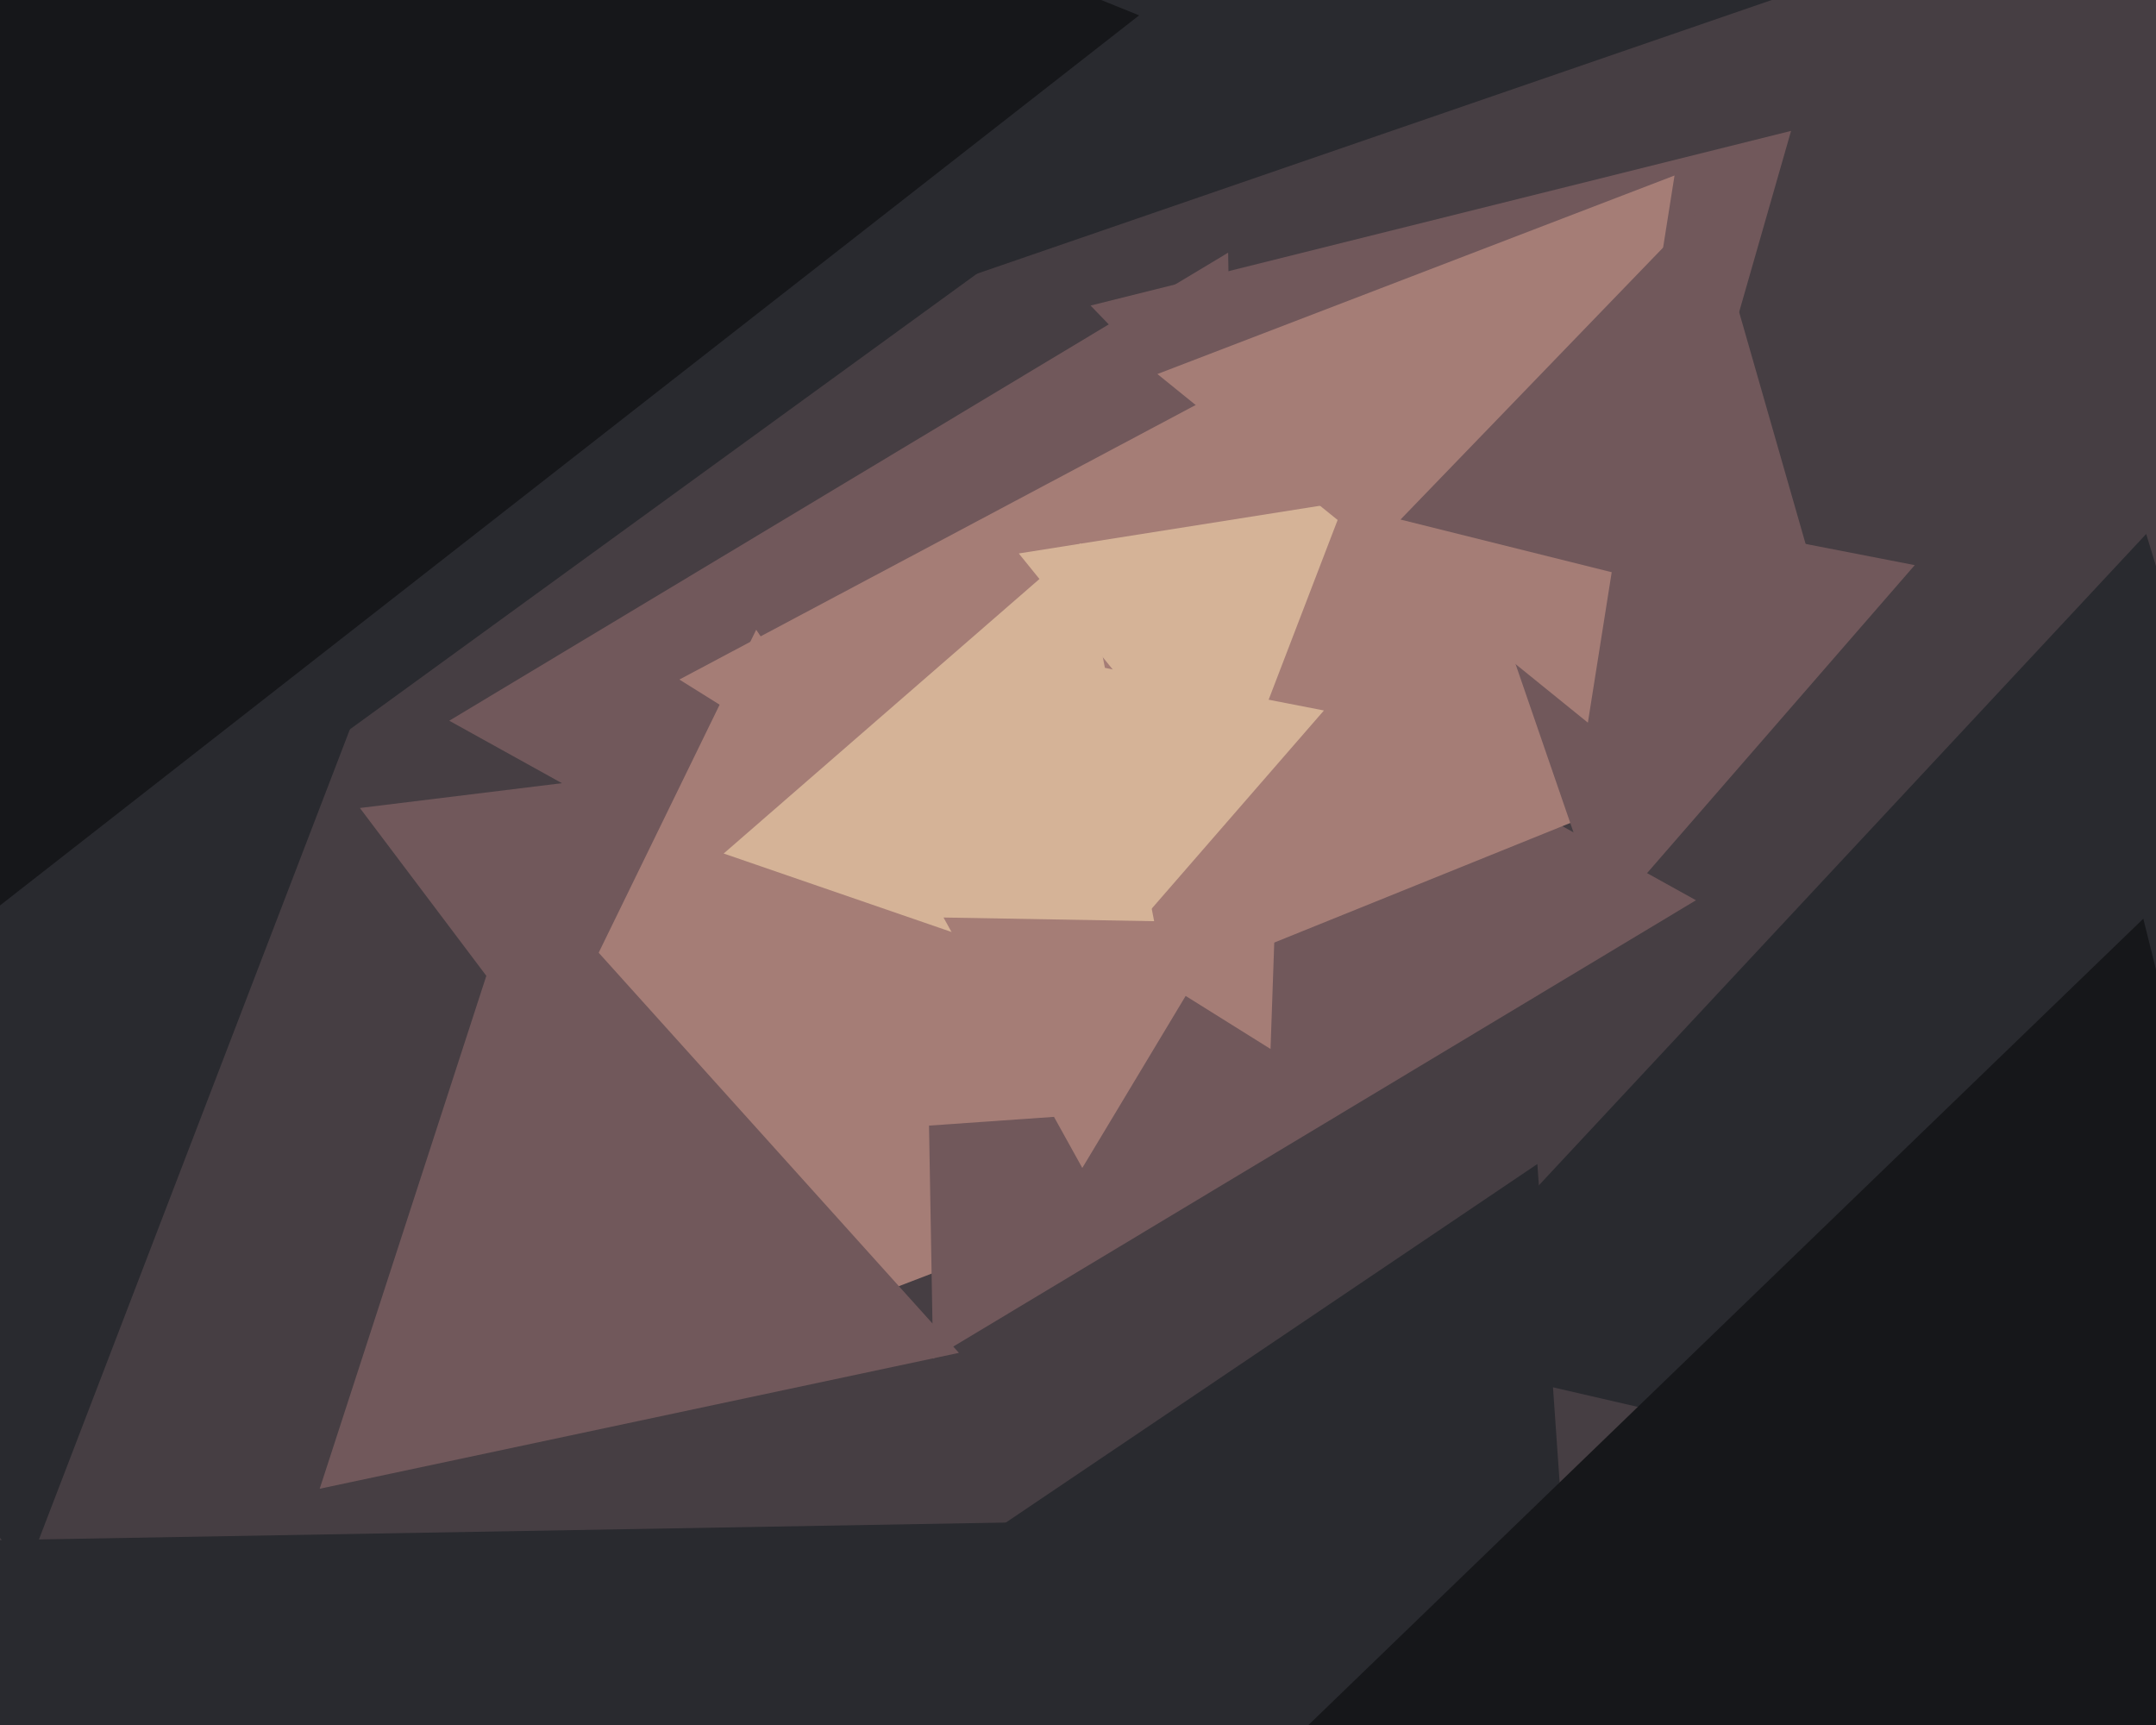
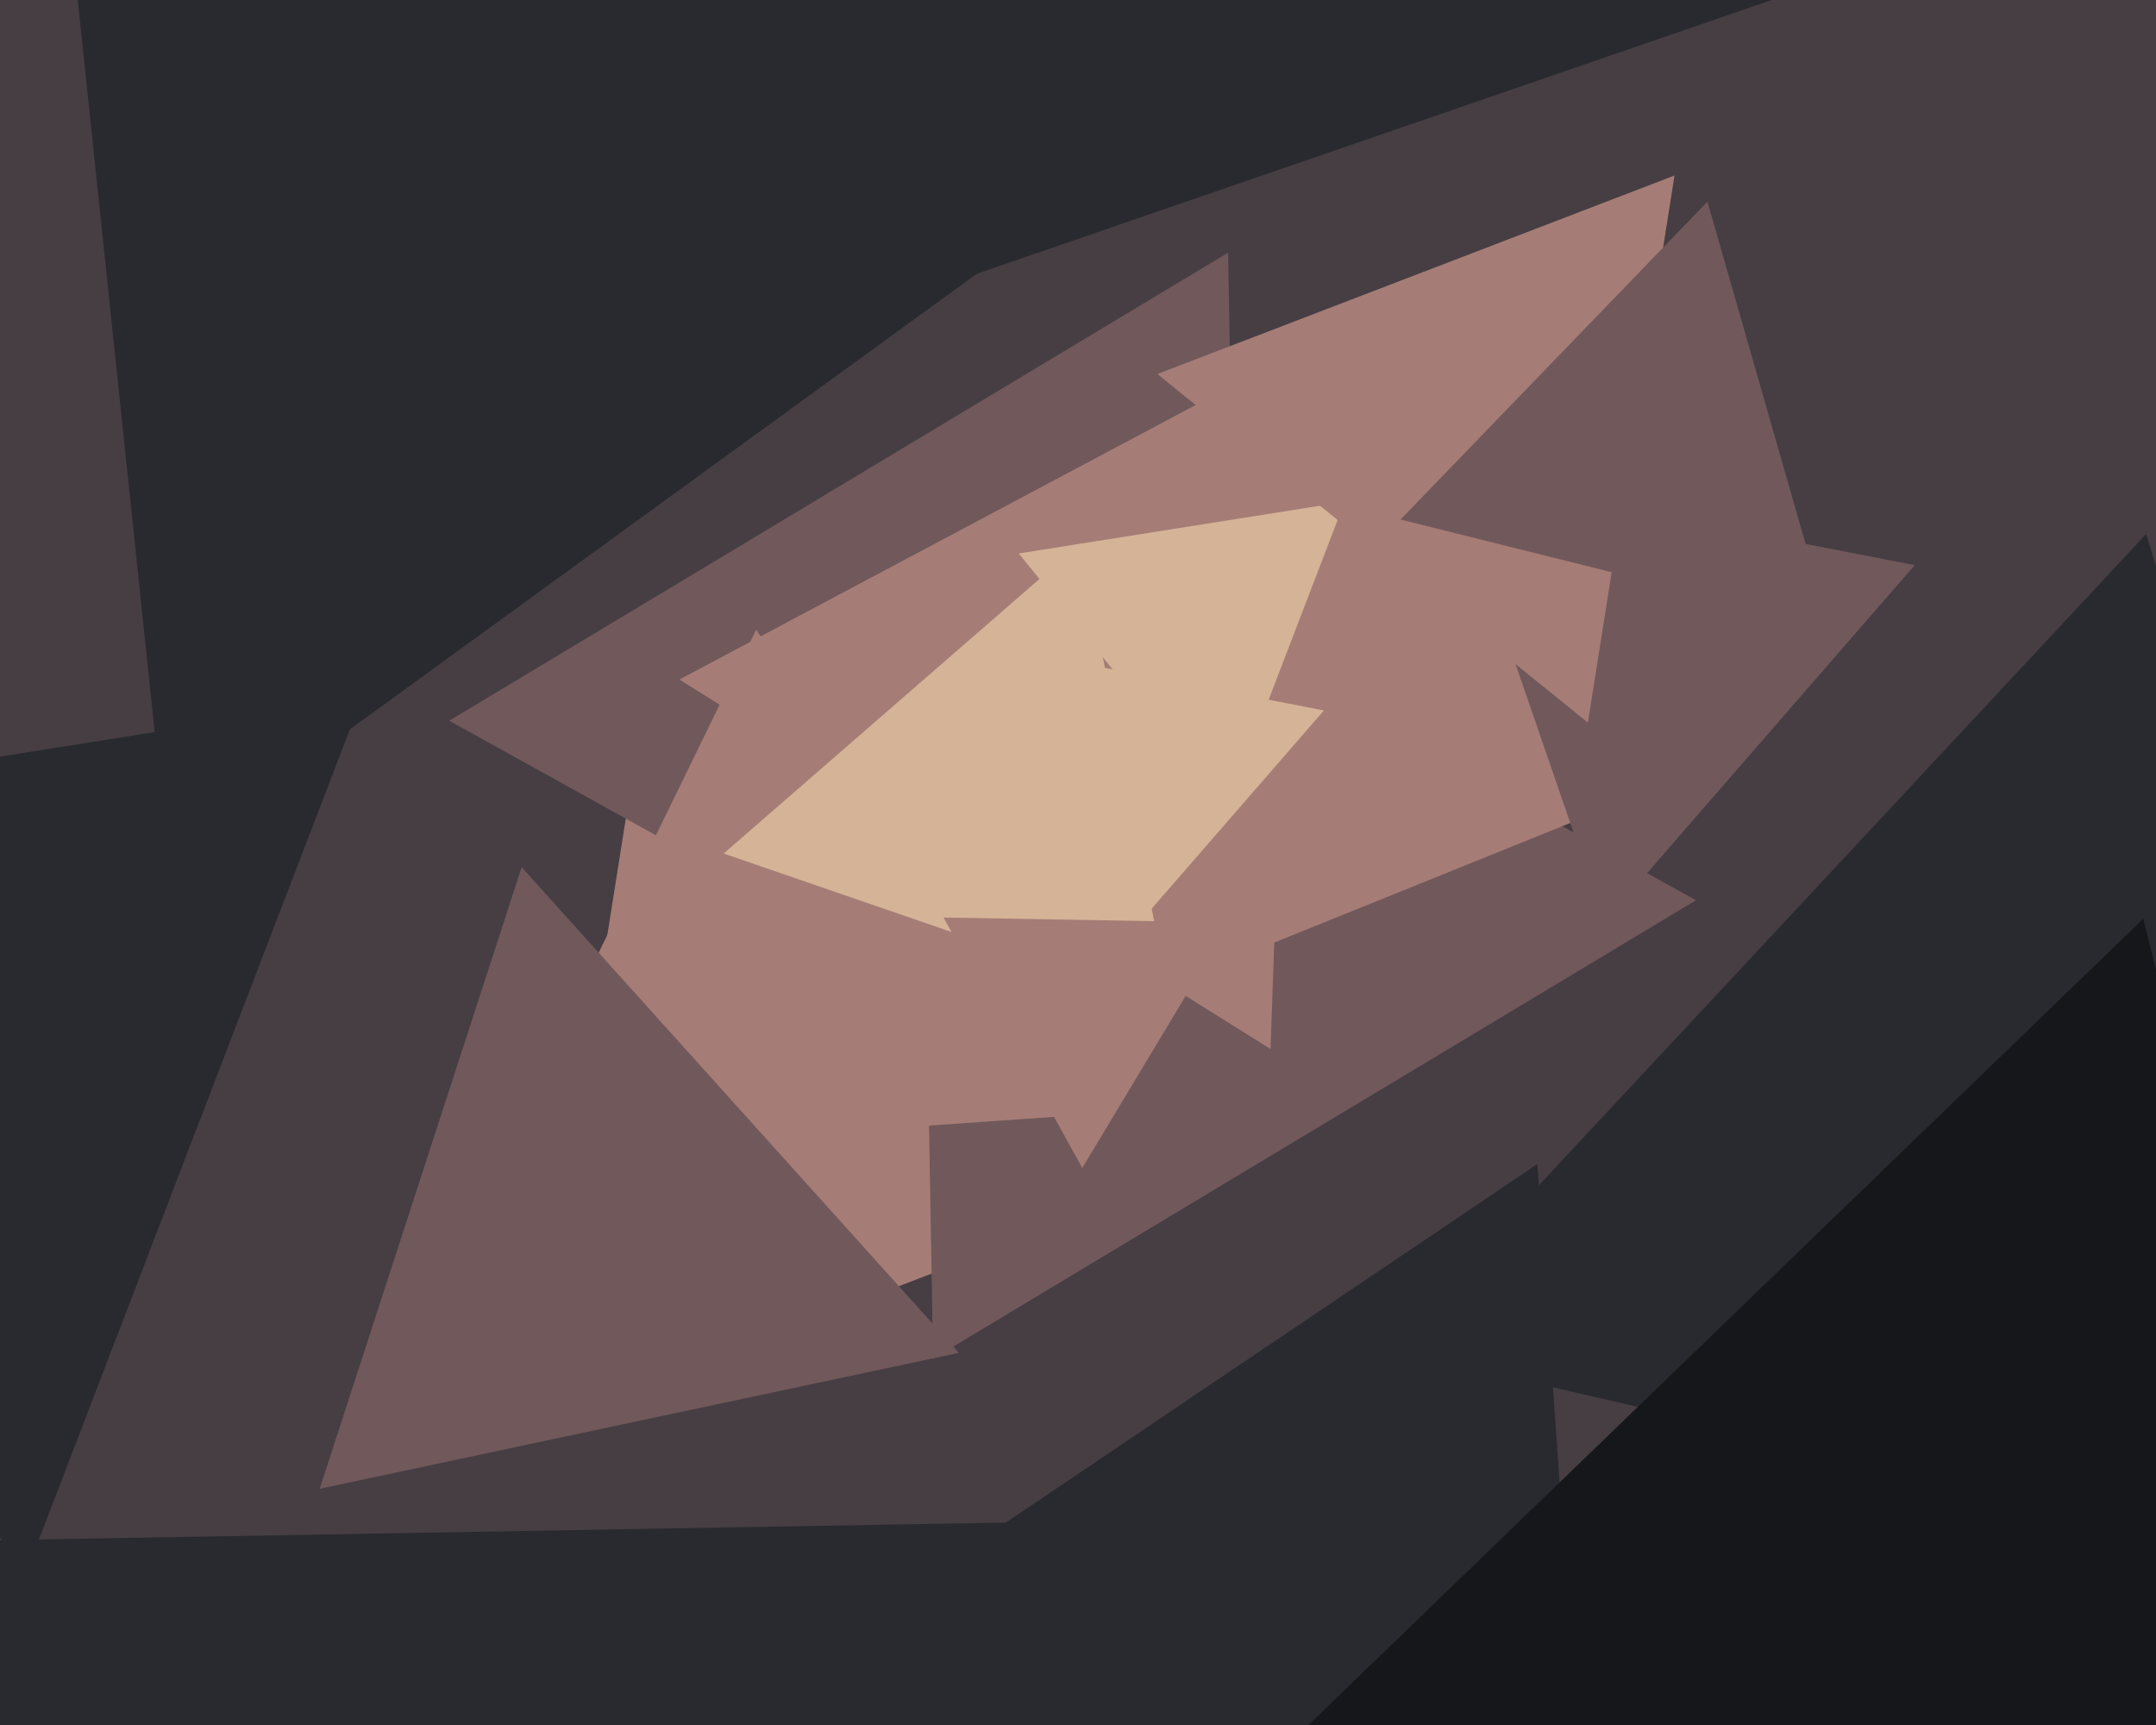
<svg xmlns="http://www.w3.org/2000/svg" width="600px" height="480px">
  <rect width="600" height="480" fill="rgb(70,62,67)" />
  <polygon points="318.695,331.582 147.292,397.377 176.013,216.04" fill="rgb(165,125,118)" />
  <polygon points="687.912,445.078 385.821,375.335 597.266,148.588" fill="rgb(41,42,47)" />
  <polygon points="498.123,-1.739 152.572,117.244 222.305,-241.504" fill="rgb(41,42,47)" />
-   <polygon points="443.063,229.554 303.494,85.026 498.443,36.42" fill="rgb(113,88,91)" />
  <polygon points="457.561,748.943 74.599,562.16 427.839,323.897" fill="rgb(41,42,47)" />
  <polygon points="46.826,239.669 -6.221,-265.042 457.395,-58.627" fill="rgb(41,42,47)" />
  <polygon points="259.672,378.071 255.35,130.425 471.978,250.504" fill="rgb(113,88,91)" />
  <polygon points="346.196,323.146 125.022,200.548 341.782,70.306" fill="rgb(113,88,91)" />
  <polygon points="7.465,437.153 -156.037,235.245 100.572,194.602" fill="rgb(41,42,47)" />
  <polygon points="488.066,208.361 333.896,270.649 357.038,105.99" fill="rgb(165,125,118)" />
-   <polygon points="193.968,349.329 100.155,224.834 254.877,205.837" fill="rgb(113,88,91)" />
  <polygon points="353.581,291.89 189.068,189.091 360.351,98.019" fill="rgb(165,125,118)" />
  <polygon points="446.499,256.604 403.642,132.14 532.859,157.257" fill="rgb(113,88,91)" />
  <polygon points="341.291,225.347 283.52,154.006 374.189,139.646" fill="rgb(213,179,151)" />
  <polygon points="315.032,259.136 288.529,182.165 368.439,197.698" fill="rgb(213,179,151)" />
  <polygon points="301.487,310.207 139.07,321.564 210.443,175.229" fill="rgb(165,125,118)" />
-   <polygon points="-102.004,331.645 -176.008,-194.919 317.012,4.274" fill="rgb(22,23,26)" />
  <polygon points="441.895,201.089 322.096,104.077 466.01,48.834" fill="rgb(165,125,118)" />
  <polygon points="151.014,770.965 -54.163,429.494 344.148,422.541" fill="rgb(41,42,47)" />
  <polygon points="689.909,630.413 318.624,523.949 596.467,255.639" fill="rgb(22,23,26)" />
  <polygon points="325.86,280.358 201.396,237.501 300.743,151.141" fill="rgb(213,179,151)" />
  <polygon points="301.197,324.993 262.57,255.308 342.233,256.699" fill="rgb(165,125,118)" />
  <polygon points="509.073,174.321 389.75,144.57 475.176,56.109" fill="rgb(113,88,91)" />
  <polygon points="266.861,376.447 88.97,414.259 145.169,241.295" fill="rgb(113,88,91)" />
</svg>